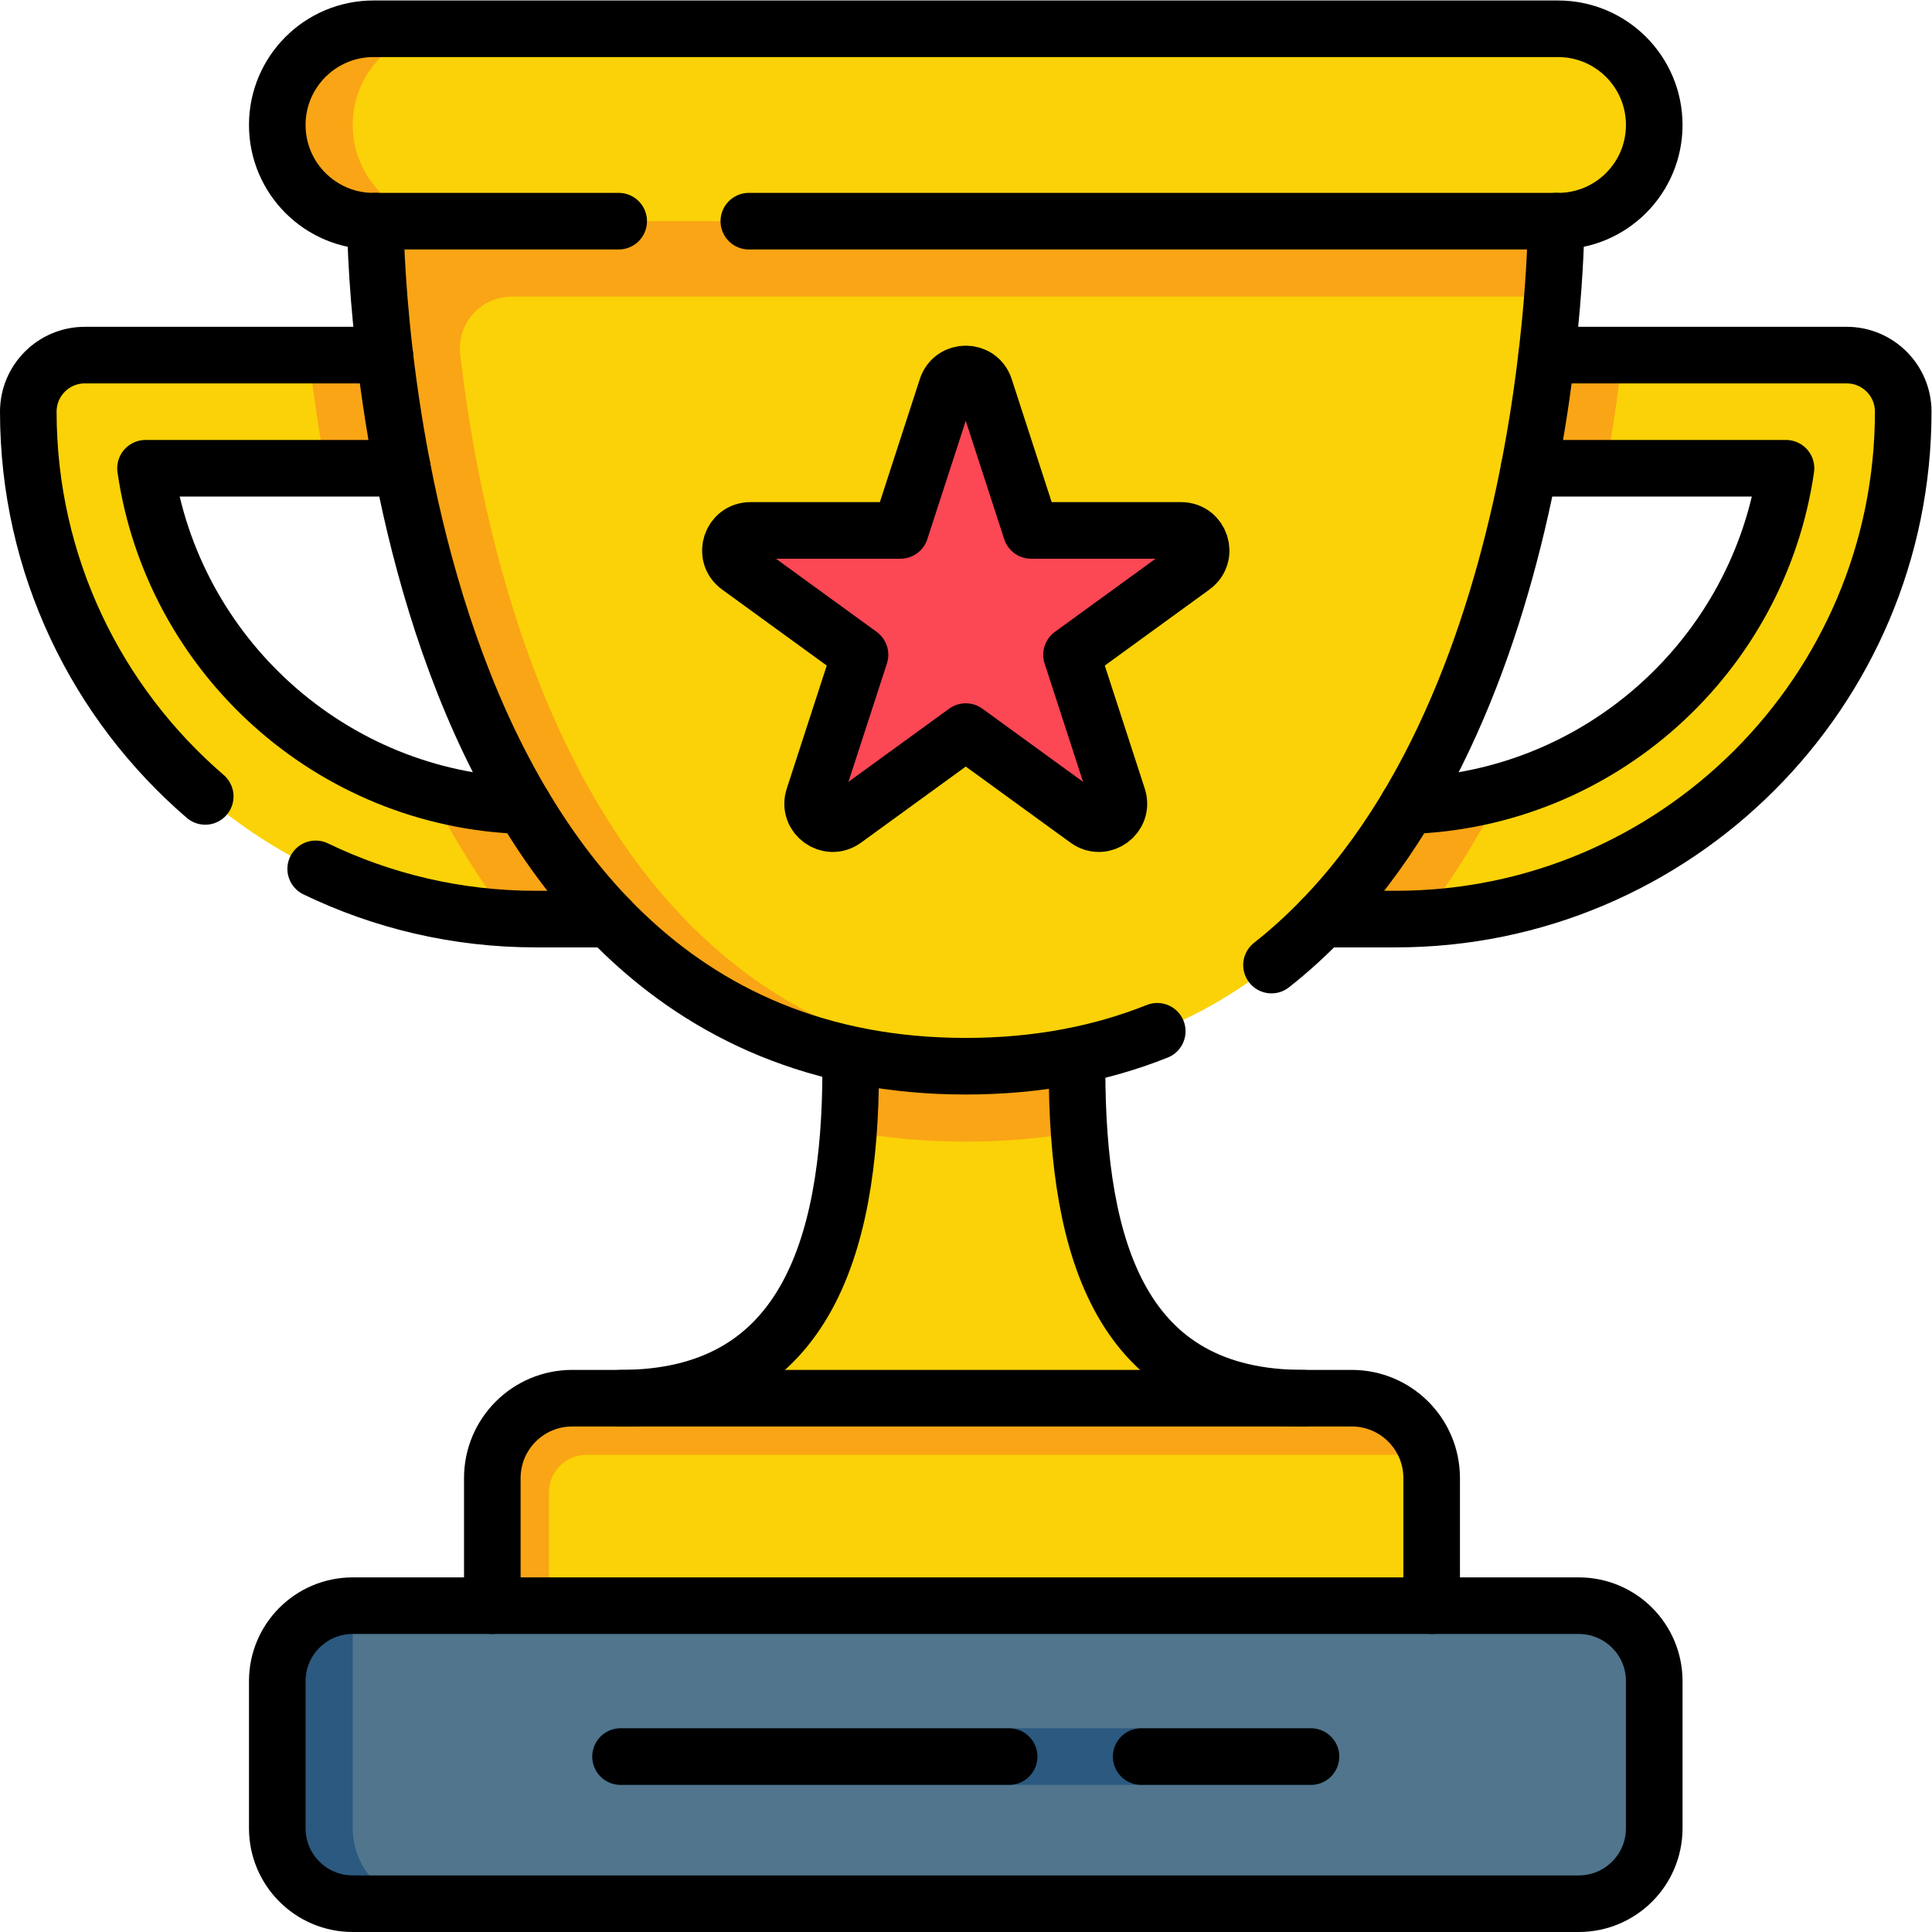
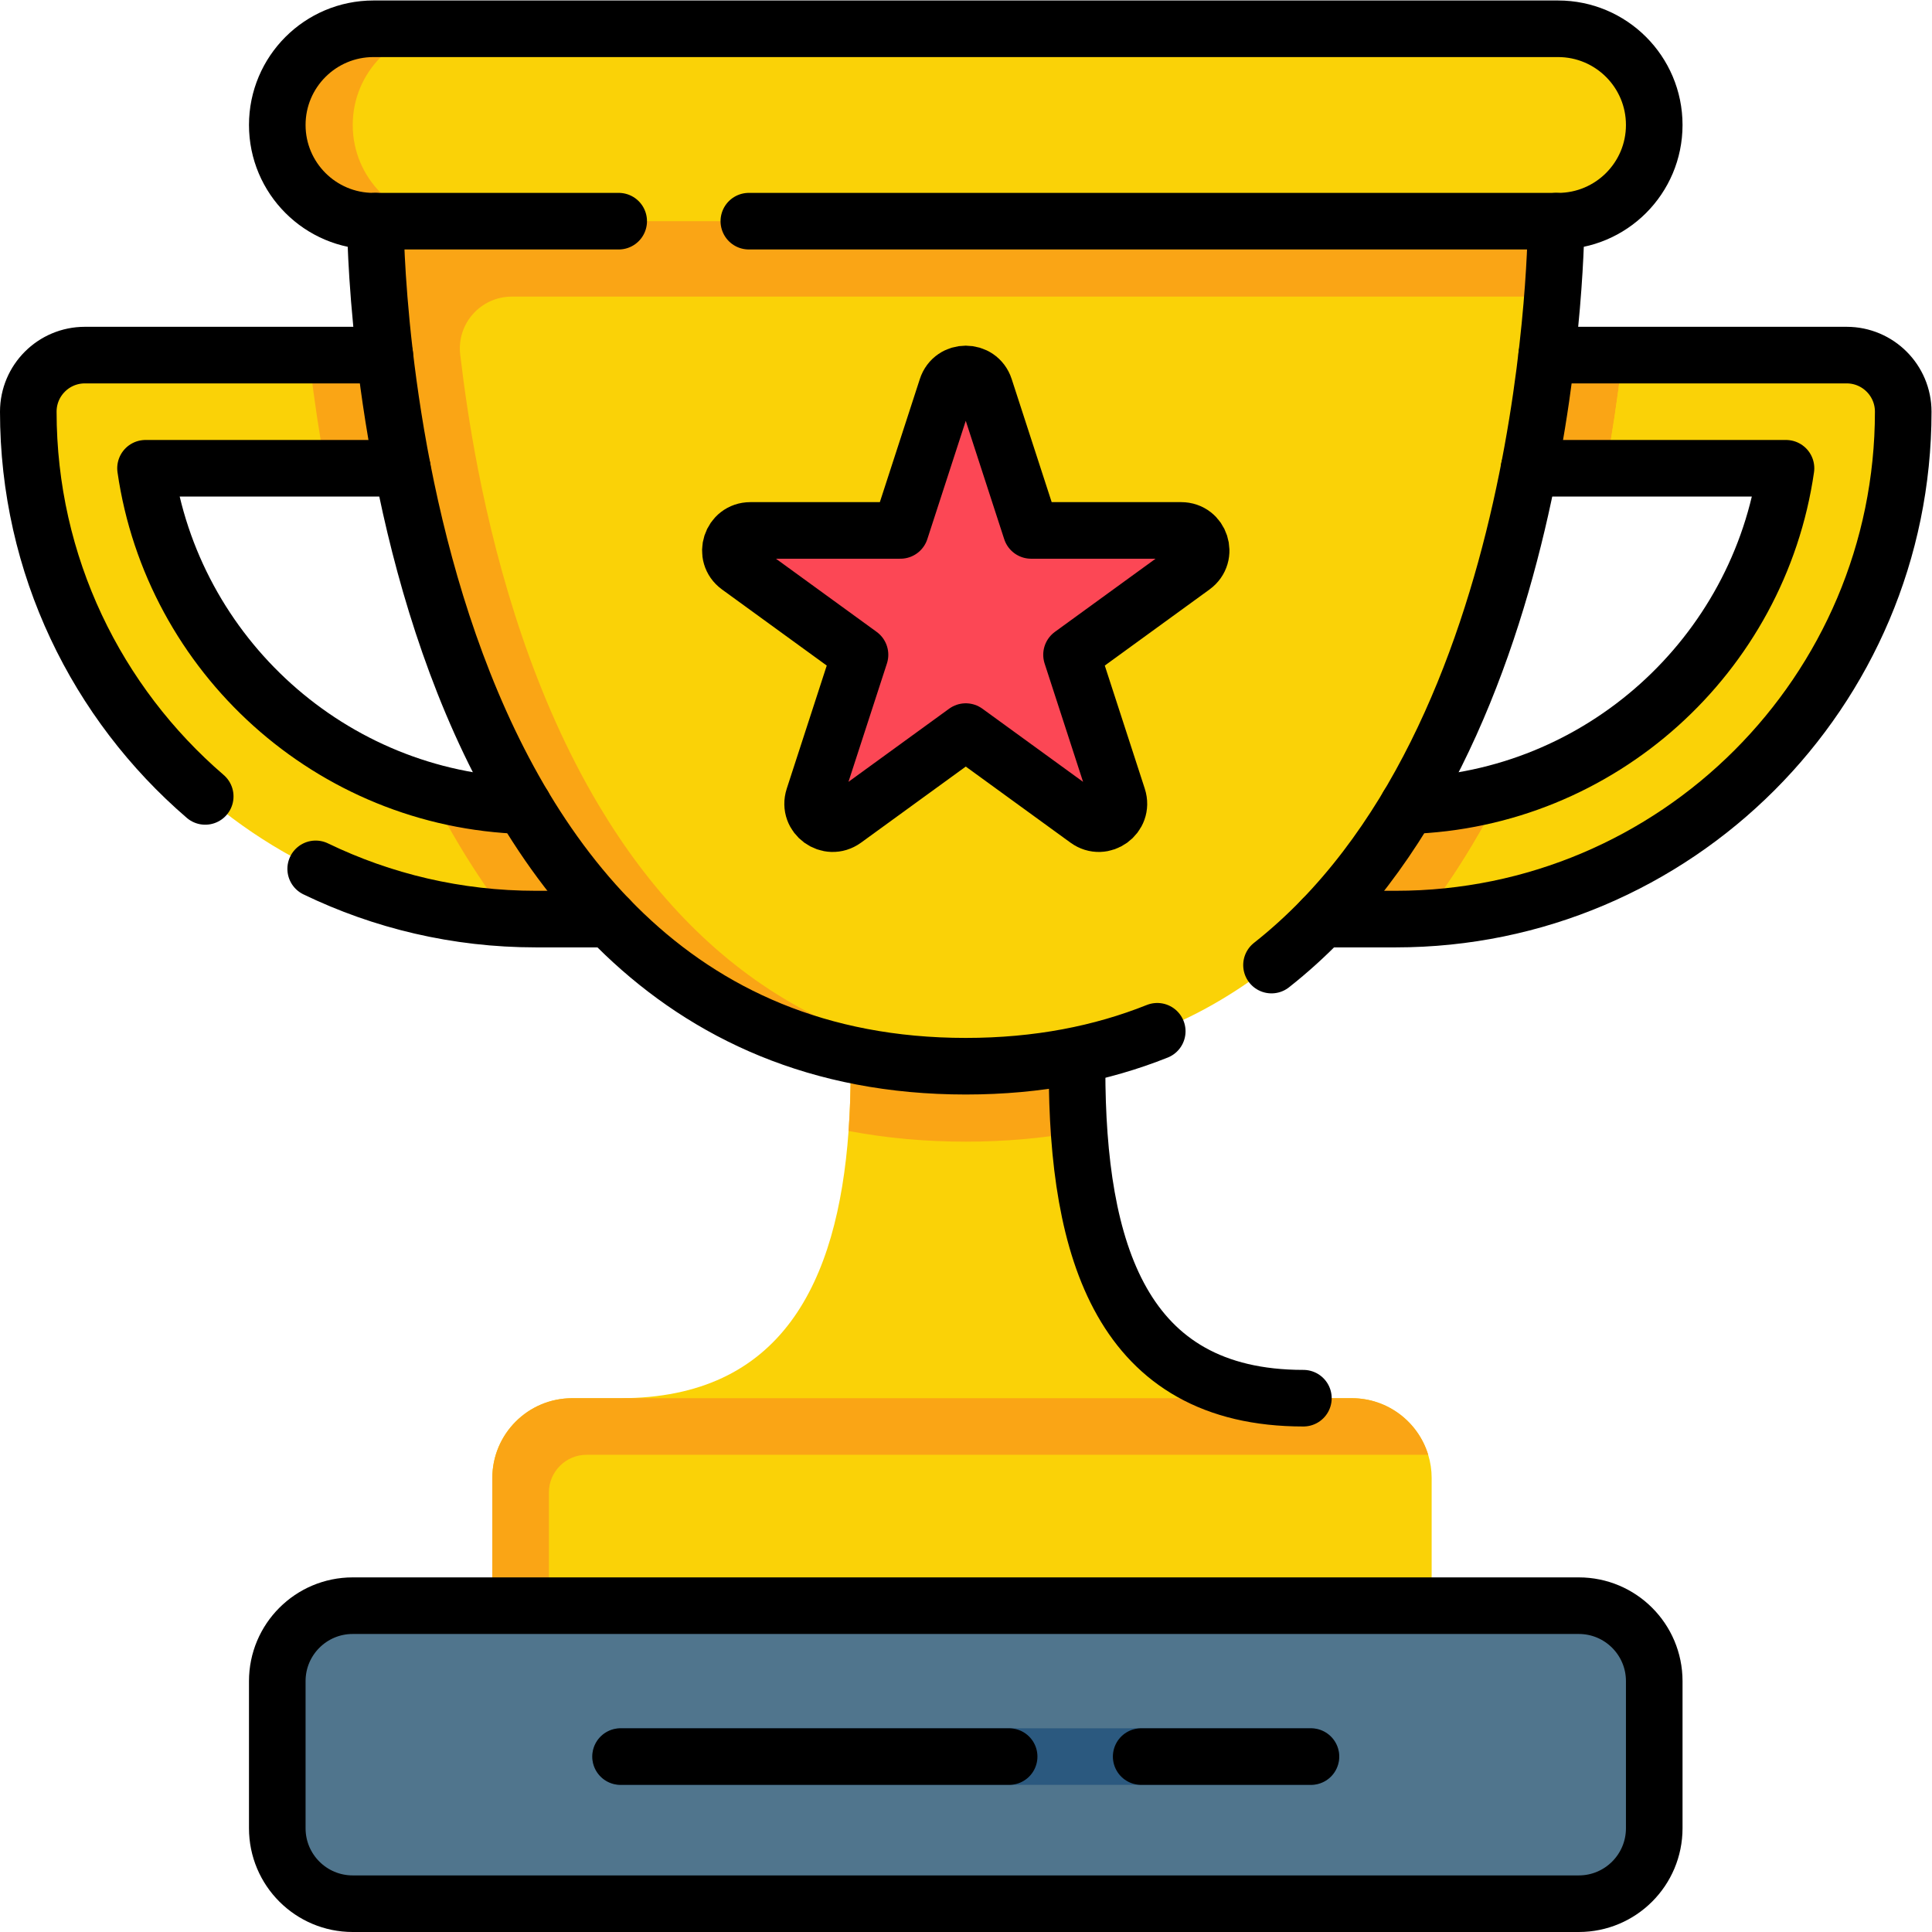
<svg xmlns="http://www.w3.org/2000/svg" version="1.1" id="svg2466" xml:space="preserve" width="682.667" height="682.667" viewBox="0 0 682.667 682.667">
  <defs id="defs2470">
    <clipPath clipPathUnits="userSpaceOnUse" id="clipPath2480">
      <path d="M 0,512 H 512 V 0 H 0 Z" id="path2478" />
    </clipPath>
  </defs>
  <g id="g2472" transform="matrix(1.333,0,0,-1.333,0,682.667)">
    <g id="g2474">
      <g id="g2476" clip-path="url(#clipPath2480)">
        <g id="g2482" transform="translate(345.5,141.5)">
          <path d="M 0,0 -90.96,-10 -181,0 c 42.59,0 57.53,30.49 60.439,70.83 0.391,5.34 0.561,10.85 0.561,16.481 v 3.809 c 9.439,-2.03 19.59,-3.12 30.5,-3.12 10.52,0 20.34,1.01 29.5,2.9 V 87.311 C -60,81.61 -59.84,76.03 -59.46,70.63 -56.7,30.39 -42.52,0 0,0" style="fill:#fad207;fill-opacity:1;fill-rule:nonzero;stroke:none" id="path2484" />
        </g>
        <g id="g2486" transform="translate(379.5,120.32)">
          <path d="m 0,0 v -33.82 l -124.5,-10 -124.5,10 V 0 c 0,11.699 9.48,21.18 21.18,21.18 h 206.64 c 9.55,0 17.619,-6.321 20.26,-15 C -0.32,4.22 0,2.149 0,0" style="fill:#fad207;fill-opacity:1;fill-rule:nonzero;stroke:none" id="path2488" />
        </g>
        <g id="g2490" transform="translate(378.58,126.5)">
          <path d="m 0,0 h -223.08 c -5.52,0 -10,-4.48 -10,-10 v -30 h -15 v 33.82 c 0,11.7 9.48,21.18 21.18,21.18 H -20.26 C -10.71,15 -2.641,8.68 0,0" style="fill:#faa515;fill-opacity:1;fill-rule:nonzero;stroke:none" id="path2492" />
        </g>
        <g id="g2494" transform="translate(286.04,212.13)">
          <path d="m 0,0 c -9.62,-1.74 -19.7,-2.63 -30.04,-2.63 -10.7,0 -21.13,0.95 -31.061,2.83 0.391,5.34 0.561,10.85 0.561,16.481 v 3.809 l 30.5,1.189 29.5,-1.408 v -3.59 C -0.54,10.98 -0.38,5.4 0,0" style="fill:#faa515;fill-opacity:1;fill-rule:nonzero;stroke:none" id="path2496" />
        </g>
        <g id="g2498" transform="translate(504.5,403)">
          <path d="M 0,0 C 0,-74.16 -60.34,-134.5 -134.5,-134.5 H -154 c 8.75,9.05 16.26,19.24 22.71,30.05 51.09,1.55 93.07,39.94 100.22,89.45 h -68.09 c 2.11,10.89 3.599,21.07 4.65,30 H -15 C -6.72,15 0,8.28 0,0" style="fill:#fad207;fill-opacity:1;fill-rule:nonzero;stroke:none" id="path2500" />
        </g>
        <g id="g2502" transform="translate(398.08,302.33)">
          <path d="m 0,0 c -2.439,-4.85 -5.01,-9.53 -7.7,-14.03 -4.15,-6.96 -8.611,-13.52 -13.34,-19.611 -2.33,-0.129 -4.681,-0.189 -7.04,-0.189 h -19.5 l 2.218,14.365 20.492,15.685 c 0,0 16.92,1.56 24.87,3.78" style="fill:#faa515;fill-opacity:1;fill-rule:nonzero;stroke:none" id="path2504" />
        </g>
        <g id="g2506" transform="translate(430.12,418)">
          <path d="M 0,0 C -0.09,-0.77 -0.181,-1.55 -0.271,-2.34 -1.37,-11.66 -2.761,-20.95 -4.431,-30 H -24.78 l -7.391,15 12.041,15 z" style="fill:#faa515;fill-opacity:1;fill-rule:nonzero;stroke:none" id="path2508" />
        </g>
        <g id="g2510" transform="translate(504.5,403)">
          <path d="m 0,0 c 0,-71.8 -56.561,-130.64 -127.46,-134.311 4.73,6.091 9.19,12.651 13.34,19.611 2.69,4.5 5.261,9.18 7.7,14.03 39.35,10.99 69.4,44.481 75.35,85.67 h -47.741 c 1.67,9.05 3.061,18.34 4.161,27.66 0.089,0.79 0.18,1.57 0.27,2.34 H -15 C -6.72,15 0,8.28 0,0" style="fill:#fad207;fill-opacity:1;fill-rule:nonzero;stroke:none" id="path2512" />
        </g>
        <g id="g2514" transform="translate(161.5,268.5)">
          <path d="M 0,0 H -19.5 C -93.66,0 -154,60.34 -154,134.5 c 0,8.28 6.72,15 15,15 h 79.51 c 1.051,-8.93 2.54,-19.11 4.65,-30 h -68.09 C -115.78,69.99 -73.8,31.6 -22.71,30.05 -16.26,19.24 -8.75,9.05 0,0" style="fill:#fad207;fill-opacity:1;fill-rule:nonzero;stroke:none" id="path2516" />
        </g>
        <g id="g2518" transform="translate(106.66,388)">
          <path d="m 0,0 h -20.35 c -1.67,9.061 -3.06,18.35 -4.16,27.66 -0.09,0.79 -0.18,1.57 -0.27,2.34 H -4.65 L 7.445,14.646 Z" style="fill:#faa515;fill-opacity:1;fill-rule:nonzero;stroke:none" id="path2520" />
        </g>
        <g id="g2522" transform="translate(161.5,268.5)">
          <path d="m 0,0 h -19.5 c -2.359,0 -4.71,0.061 -7.04,0.189 -4.73,6.091 -9.19,12.651 -13.34,19.611 -2.69,4.5 -5.261,9.18 -7.7,14.03 7.95,-2.22 24.87,-3.78 24.87,-3.78 L -4.045,16.846 Z" style="fill:#faa515;fill-opacity:1;fill-rule:nonzero;stroke:none" id="path2524" />
        </g>
        <g id="g2526" transform="translate(418.5,86.5)">
          <path d="m 0,0 h -325 c -11.046,0 -20,-8.954 -20,-20 v -39 c 0,-11.046 8.954,-20 20,-20 H 0 c 11.046,0 20,8.954 20,20 v 39 C 20,-8.954 11.046,0 0,0" style="fill:#50758d;fill-opacity:1;fill-rule:nonzero;stroke:none" id="path2528" />
        </g>
        <g id="g2530" transform="translate(113.5,7.5)">
-           <path d="m 0,0 h -20 c -11.05,0 -20,8.95 -20,20 v 39 c 0,11.05 8.95,20 20,20 V 20 C -20,8.95 -11.05,0 0,0" style="fill:#2b597f;fill-opacity:1;fill-rule:nonzero;stroke:none" id="path2532" />
-         </g>
+           </g>
        <g id="g2534" transform="translate(412.5,453.5)">
          <path d="m 0,0 c 0,0 0,-7.6 -0.98,-20 -0.36,-4.561 -0.86,-9.78 -1.53,-15.5 -1.051,-8.93 -2.54,-19.11 -4.65,-30 -5.481,-28.11 -15.12,-60.96 -32.13,-89.45 -6.45,-10.81 -13.96,-21 -22.71,-30.05 -16.74,-17.32 -38,-30.52 -65,-36.1 -9.16,-1.89 -18.98,-2.9 -29.5,-2.9 -10.91,0 -21.061,1.09 -30.5,3.12 -26.52,5.68 -47.46,18.77 -64,35.88 -8.75,9.05 -16.26,19.24 -22.71,30.05 -17.01,28.49 -26.649,61.34 -32.13,89.45 -2.11,10.89 -3.599,21.07 -4.65,30 -0.67,5.72 -1.17,10.939 -1.53,15.5 C -313,-7.6 -313,0 -313,0 Z" style="fill:#fad207;fill-opacity:1;fill-rule:nonzero;stroke:none" id="path2536" />
        </g>
        <g id="g2538" transform="translate(261.04,409.338)">
          <path d="m 0,0 12.286,-37.813 h 39.76 c 5.134,0 7.268,-6.57 3.115,-9.587 l -32.166,-23.371 12.286,-37.813 c 1.586,-4.882 -4.002,-8.942 -8.155,-5.925 l -32.166,23.37 -32.166,-23.37 c -4.153,-3.017 -9.741,1.043 -8.155,5.925 l 12.286,37.813 -32.166,23.371 c -4.154,3.017 -2.019,9.587 3.115,9.587 h 39.76 L -10.08,0 C -8.494,4.883 -1.586,4.883 0,0" style="fill:#fc4755;fill-opacity:1;fill-rule:nonzero;stroke:none" id="path2540" />
        </g>
        <g id="g2542" transform="translate(347.5,39)">
          <path d="m 0,0 h -183 c -4.143,0 -7.5,3.357 -7.5,7.5 0,4.143 3.357,7.5 7.5,7.5 H 0 C 4.143,15 7.5,11.643 7.5,7.5 7.5,3.357 4.143,0 0,0" style="fill:#2b597f;fill-opacity:1;fill-rule:nonzero;stroke:none" id="path2544" />
        </g>
        <g id="g2546" transform="translate(412.5,453.5)">
          <path d="M 0,0 -162.947,10 -293,0 h -20 c 0,0 0,-7.6 0.98,-20 0.36,-4.561 0.86,-9.78 1.53,-15.5 1.051,-8.93 2.54,-19.11 4.65,-30 5.481,-28.11 15.12,-60.96 32.13,-89.45 6.45,-10.81 13.96,-21 22.71,-30.05 16.54,-17.11 37.48,-30.2 64,-35.88 9.439,-2.03 19.59,-3.12 30.5,-3.12 3.4,0 6.72,0.1 9.97,0.311 -7.17,0.459 -13.99,1.419 -20.47,2.809 -26.52,5.68 -47.46,18.77 -64,35.88 -8.75,9.05 -16.26,19.24 -22.71,30.05 -17.01,28.49 -26.649,61.34 -32.13,89.45 -2.11,10.89 -3.599,21.07 -4.65,30 -0.007,0.058 -0.013,0.114 -0.02,0.172 -0.953,8.166 5.451,15.328 13.673,15.328 L -0.98,-20 C 0,-7.6 0,0 0,0" style="fill:#faa515;fill-opacity:1;fill-rule:nonzero;stroke:none" id="path2548" />
        </g>
        <g id="g2550" transform="translate(99,504.5)">
          <path d="m 0,0 h 314 c 14.083,0 25.5,-11.417 25.5,-25.5 C 339.5,-39.583 328.083,-51 314,-51 H 0 c -14.083,0 -25.5,11.417 -25.5,25.5 C -25.5,-11.417 -14.083,0 0,0" style="fill:#fad207;fill-opacity:1;fill-rule:nonzero;stroke:none" id="path2552" />
        </g>
        <g id="g2554" transform="translate(119,453.5)">
          <path d="m 0,0 h -20 c -14.08,0 -25.5,11.42 -25.5,25.5 0,7.04 2.859,13.42 7.47,18.03 C -33.42,48.14 -27.04,51 -20,51 H 0 C -7.04,51 -13.42,48.14 -18.03,43.53 -22.641,38.92 -25.5,32.54 -25.5,25.5 -25.5,11.42 -14.08,0 0,0" style="fill:#faa515;fill-opacity:1;fill-rule:nonzero;stroke:none" id="path2556" />
        </g>
        <g id="g2558" transform="translate(164,453.5)">
          <path d="M 0,0 H -65 C -79.083,0 -90.5,11.417 -90.5,25.5 -90.5,39.583 -79.083,51 -65,51 H 249 C 263.083,51 274.5,39.583 274.5,25.5 274.5,11.417 263.083,0 249,0 H 34.5" style="fill:none;stroke:#000000;stroke-width:15;stroke-linecap:round;stroke-linejoin:round;stroke-miterlimit:10;stroke-dasharray:none;stroke-opacity:1" id="path2560" />
        </g>
        <g id="g2562" transform="translate(418.5,86.5)">
          <path d="m 0,0 h -325 c -11.046,0 -20,-8.954 -20,-20 v -39 c 0,-11.046 8.954,-20 20,-20 H 0 c 11.046,0 20,8.954 20,20 v 39 C 20,-8.954 11.046,0 0,0 Z" style="fill:none;stroke:#000000;stroke-width:15;stroke-linecap:round;stroke-linejoin:round;stroke-miterlimit:10;stroke-dasharray:none;stroke-opacity:1" id="path2564" />
        </g>
        <g id="g2566" transform="translate(306.76,238.762)">
          <path d="m 0,0 c -14.763,-5.899 -31.587,-9.262 -50.76,-9.262 -156.5,0 -156.5,224 -156.5,224" style="fill:none;stroke:#000000;stroke-width:15;stroke-linecap:round;stroke-linejoin:round;stroke-miterlimit:10;stroke-dasharray:none;stroke-opacity:1" id="path2568" />
        </g>
        <g id="g2570" transform="translate(412.5,453.5)">
          <path d="M 0,0 C 0,0 0,-137.73 -75.455,-197.192" style="fill:none;stroke:#000000;stroke-width:15;stroke-linecap:round;stroke-linejoin:round;stroke-miterlimit:10;stroke-dasharray:none;stroke-opacity:1" id="path2572" />
        </g>
        <g id="g2574" transform="translate(130.5,86.5)">
-           <path d="M 0,0 V 33.818 C 0,45.517 9.483,55 21.182,55 H 227.818 C 239.517,55 249,45.517 249,33.818 V 0" style="fill:none;stroke:#000000;stroke-width:15;stroke-linecap:round;stroke-linejoin:round;stroke-miterlimit:10;stroke-dasharray:none;stroke-opacity:1" id="path2576" />
-         </g>
+           </g>
        <g id="g2578" transform="translate(225.5,228.809)">
-           <path d="M 0,0 C 0,-48.22 -12.781,-87.309 -61,-87.309" style="fill:none;stroke:#000000;stroke-width:15;stroke-linecap:round;stroke-linejoin:round;stroke-miterlimit:10;stroke-dasharray:none;stroke-opacity:1" id="path2580" />
-         </g>
+           </g>
        <g id="g2582" transform="translate(285.5,228.809)">
          <path d="M 0,0 C 0,-48.22 11.781,-87.309 60,-87.309" style="fill:none;stroke:#000000;stroke-width:15;stroke-linecap:round;stroke-linejoin:round;stroke-miterlimit:10;stroke-dasharray:none;stroke-opacity:1" id="path2584" />
        </g>
        <g id="g2586" transform="translate(261.04,409.338)">
          <path d="m 0,0 12.286,-37.813 h 39.76 c 5.134,0 7.268,-6.57 3.115,-9.587 l -32.166,-23.371 12.286,-37.813 c 1.586,-4.882 -4.002,-8.942 -8.155,-5.925 l -32.166,23.37 -32.166,-23.37 c -4.153,-3.017 -9.741,1.043 -8.155,5.925 l 12.286,37.813 -32.166,23.371 c -4.154,3.017 -2.019,9.587 3.115,9.587 h 39.76 L -10.08,0 C -8.494,4.883 -1.586,4.883 0,0 Z" style="fill:none;stroke:#000000;stroke-width:15;stroke-linecap:round;stroke-linejoin:round;stroke-miterlimit:10;stroke-dasharray:none;stroke-opacity:1" id="path2588" />
        </g>
        <g id="g2590" transform="translate(54.4,301.018)">
          <path d="m 0,0 c -28.698,24.686 -46.9,61.248 -46.9,101.982 0,8.285 6.715,15 15,15 h 79.504" style="fill:none;stroke:#000000;stroke-width:15;stroke-linecap:round;stroke-linejoin:round;stroke-miterlimit:10;stroke-dasharray:none;stroke-opacity:1" id="path2592" />
        </g>
        <g id="g2594" transform="translate(161.5,268.5)">
          <path d="M 0,0 H -19.5 C -40.382,0 -60.168,4.783 -77.82,13.313" style="fill:none;stroke:#000000;stroke-width:15;stroke-linecap:round;stroke-linejoin:round;stroke-miterlimit:10;stroke-dasharray:none;stroke-opacity:1" id="path2596" />
        </g>
        <g id="g2598" transform="translate(106.667,388)">
          <path d="m 0,0 h -68.094 c 7.148,-49.507 49.128,-87.9 100.213,-89.451" style="fill:none;stroke:#000000;stroke-width:15;stroke-linecap:round;stroke-linejoin:round;stroke-miterlimit:10;stroke-dasharray:none;stroke-opacity:1" id="path2600" />
        </g>
        <g id="g2602" transform="translate(350.5,268.5)">
          <path d="M 0,0 H 19.5 C 93.663,0 154,60.337 154,134.5 c 0,8.284 -6.716,15 -15,15 H 59.496" style="fill:none;stroke:#000000;stroke-width:15;stroke-linecap:round;stroke-linejoin:round;stroke-miterlimit:10;stroke-dasharray:none;stroke-opacity:1" id="path2604" />
        </g>
        <g id="g2606" transform="translate(405.333,388)">
          <path d="M 0,0 H 68.094 C 60.946,-49.507 18.966,-87.9 -32.119,-89.451" style="fill:none;stroke:#000000;stroke-width:15;stroke-linecap:round;stroke-linejoin:round;stroke-miterlimit:10;stroke-dasharray:none;stroke-opacity:1" id="path2608" />
        </g>
        <g id="g2610" transform="translate(267.5,46.5)">
          <path d="M 0,0 H -103" style="fill:none;stroke:#000000;stroke-width:15;stroke-linecap:round;stroke-linejoin:round;stroke-miterlimit:10;stroke-dasharray:none;stroke-opacity:1" id="path2612" />
        </g>
        <g id="g2614" transform="translate(347.5,46.5)">
          <path d="M 0,0 H -45" style="fill:none;stroke:#000000;stroke-width:15;stroke-linecap:round;stroke-linejoin:round;stroke-miterlimit:10;stroke-dasharray:none;stroke-opacity:1" id="path2616" />
        </g>
      </g>
    </g>
  </g>
</svg>